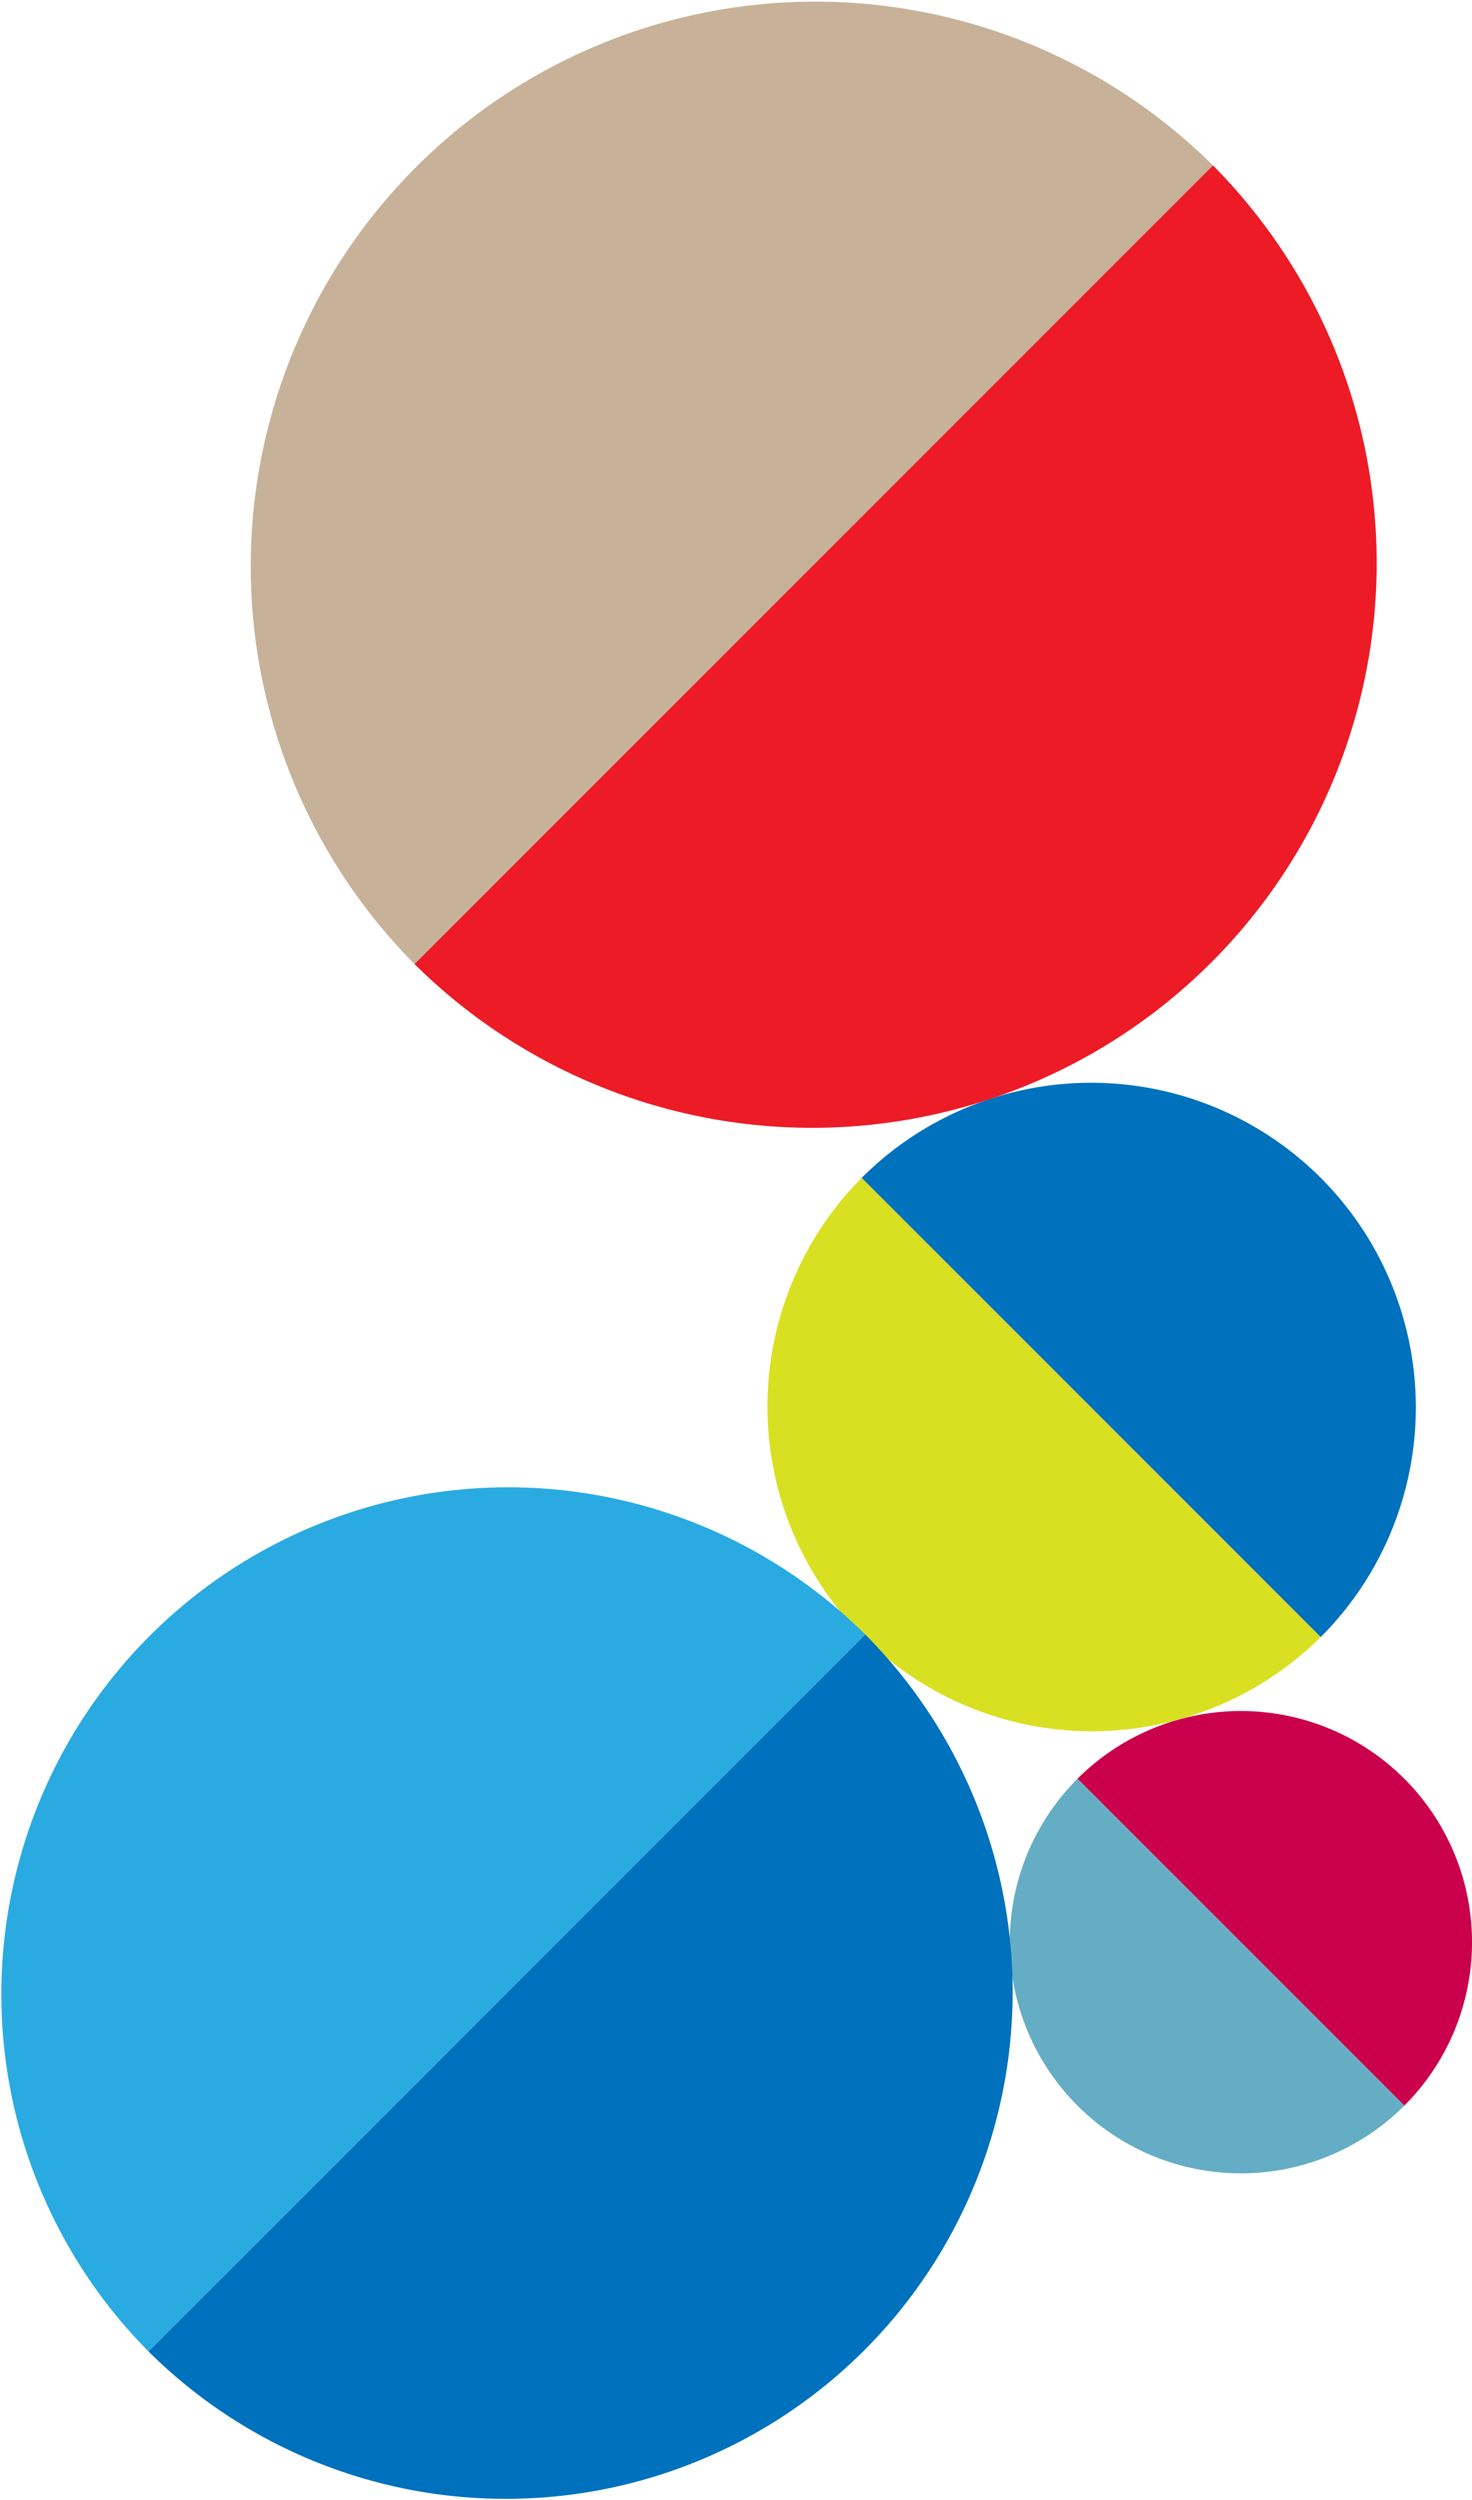
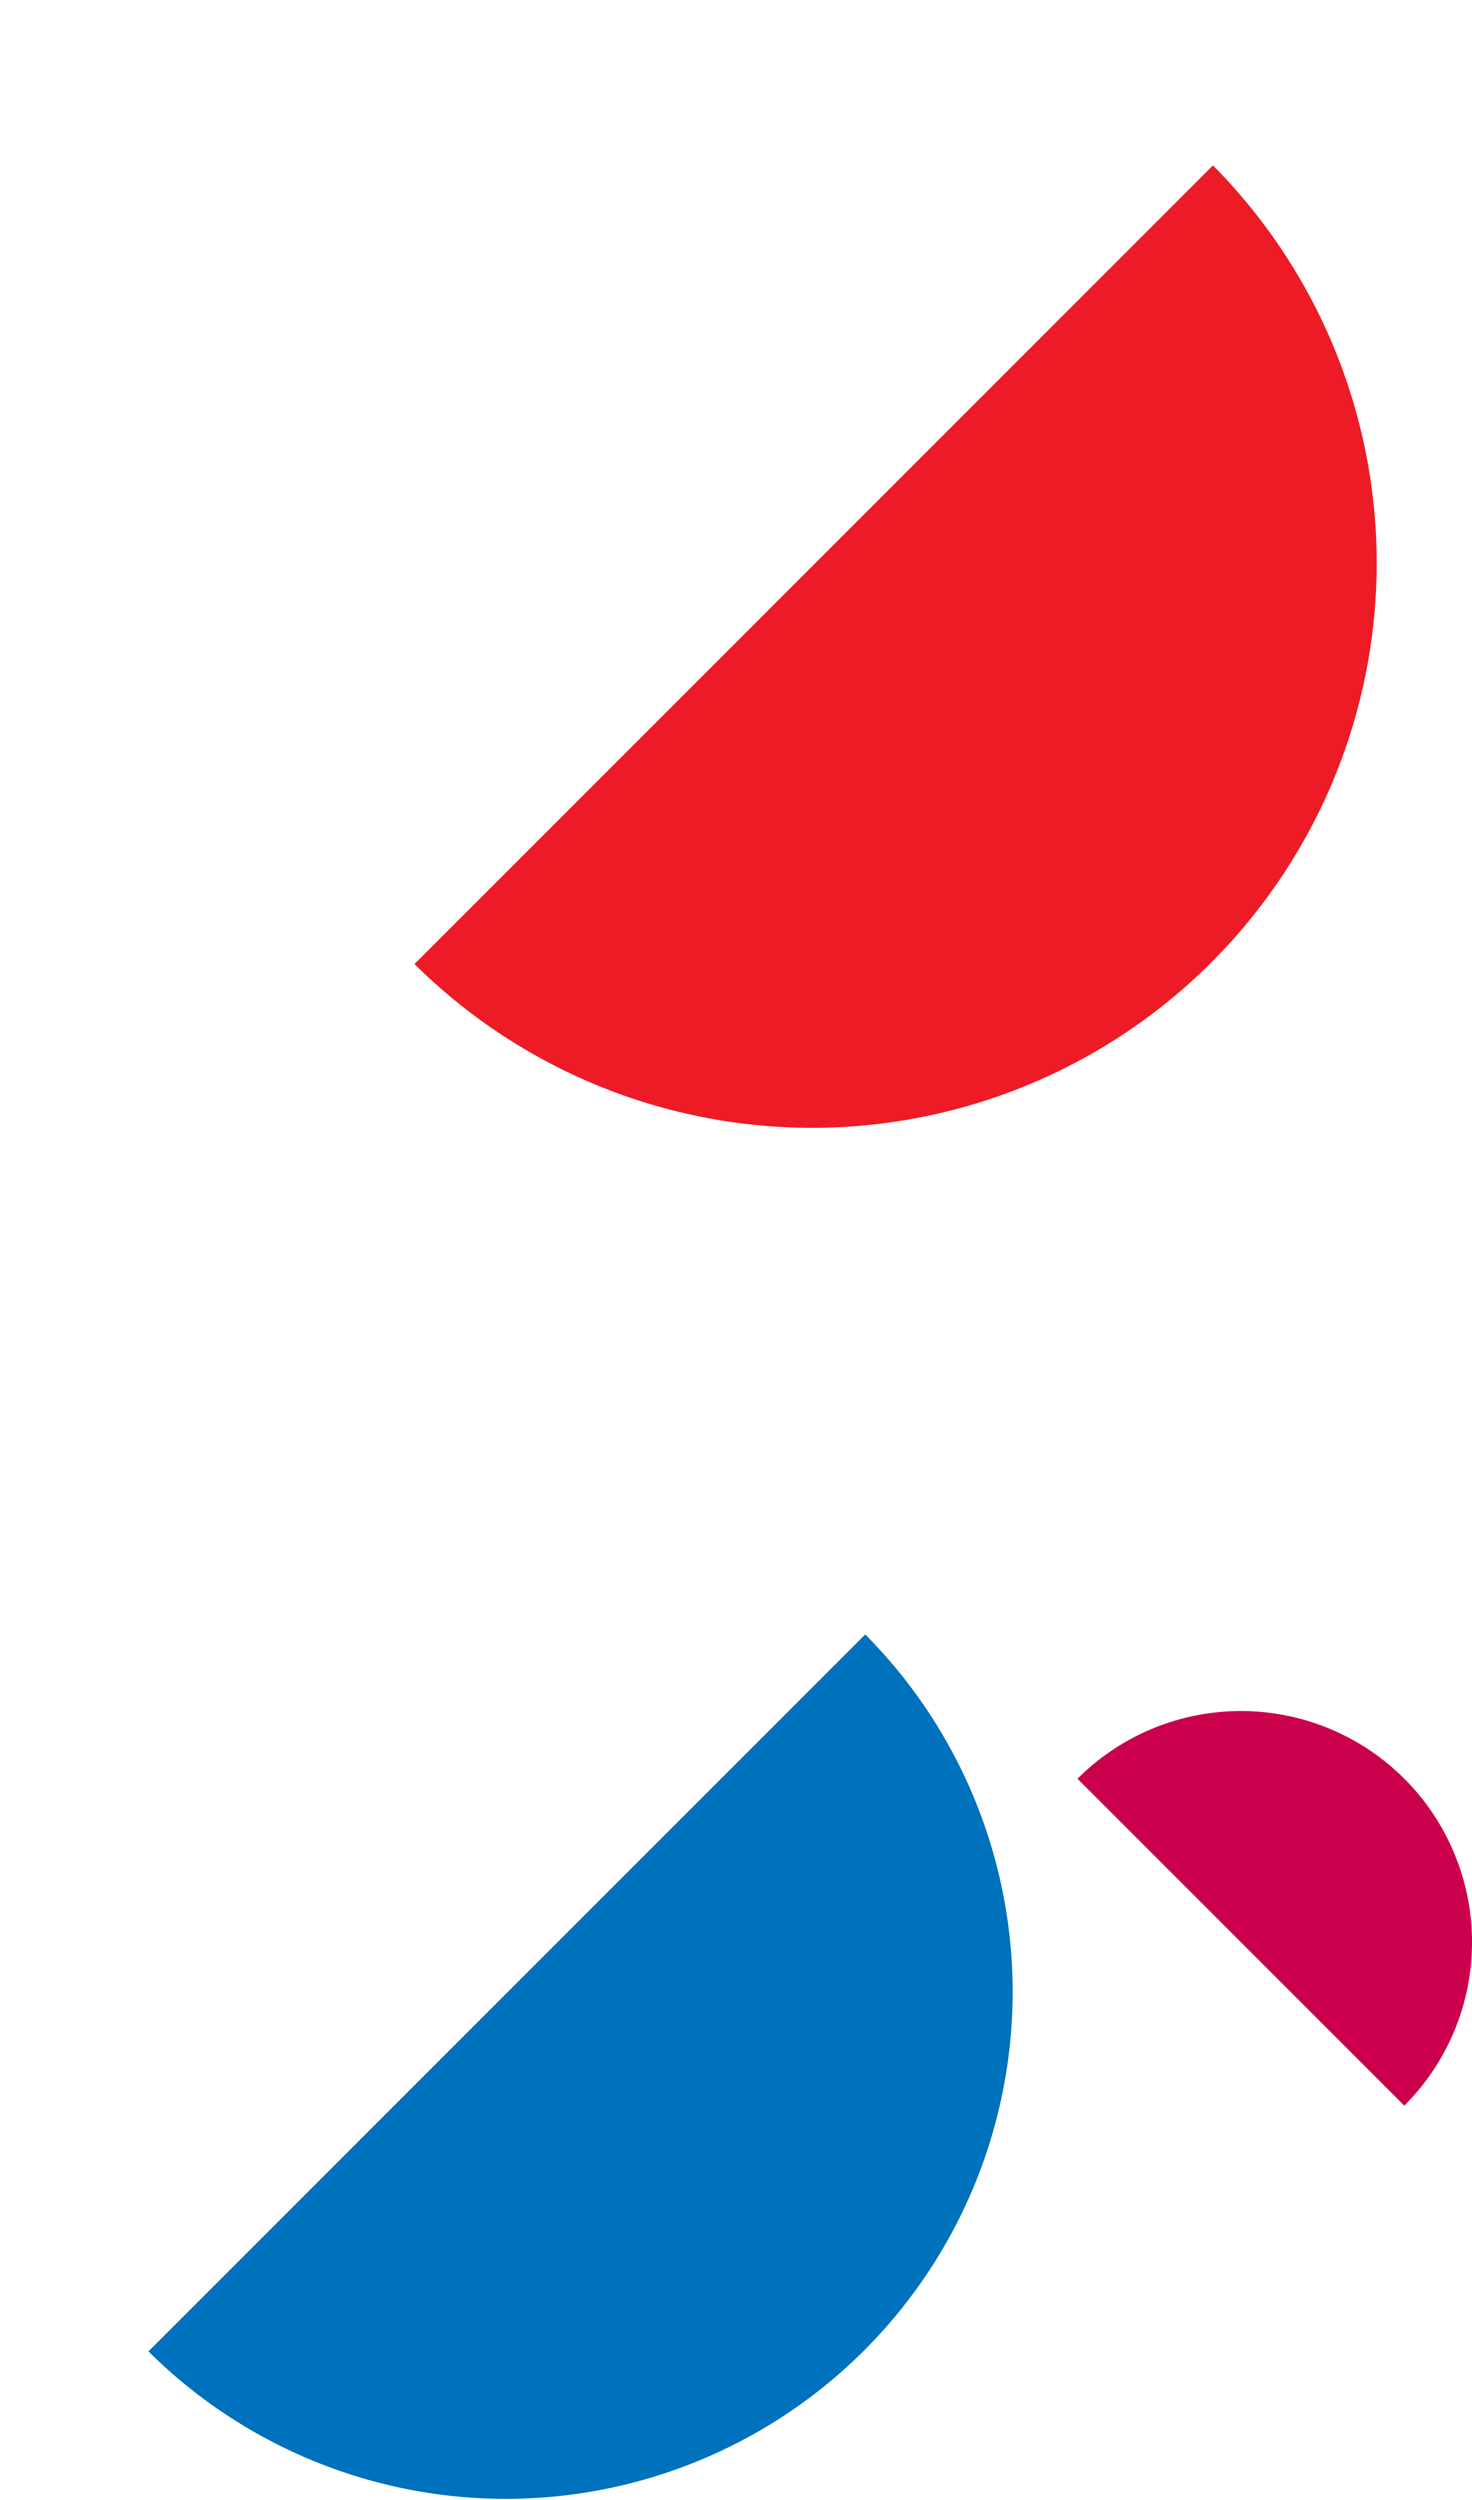
<svg xmlns="http://www.w3.org/2000/svg" width="378.76" height="643.103" viewBox="0 0 378.76 643.103">
  <g id="グループ_833" data-name="グループ 833" transform="translate(129.059 -4802.455)">
    <g id="グループ_144" data-name="グループ 144" transform="translate(130.77 5242.625)">
      <path id="パス_720" data-name="パス 720" d="M84.1,101.515A59.466,59.466,0,0,0,0,17.417Z" transform="translate(17.417 0)" fill="#cb004c" />
-       <path id="パス_721" data-name="パス 721" d="M17.417,0a59.466,59.466,0,0,0,84.1,84.1Z" transform="translate(0 17.417)" fill="#64adc4" />
    </g>
    <g id="グループ_143" data-name="グループ 143" transform="translate(235.247 5081) rotate(90)">
-       <path id="パス_722" data-name="パス 722" d="M0,118.127A83.529,83.529,0,0,0,118.127,0Z" transform="translate(24.465 24.465)" fill="#d9e021" />
-       <path id="パス_723" data-name="パス 723" d="M142.592,24.465A83.528,83.528,0,0,0,24.465,142.592Z" transform="translate(0 0)" fill="#0071bc" />
-     </g>
+       </g>
    <g id="グループ_142" data-name="グループ 142" transform="translate(131.77 5184.729) rotate(90)">
      <path id="パス_769" data-name="パス 769" d="M184.434,222.631A130.414,130.414,0,0,0,0,38.2Z" transform="translate(38.197 0)" fill="#0071bc" />
-       <path id="パス_770" data-name="パス 770" d="M38.2,0A130.414,130.414,0,0,0,222.631,184.433Z" transform="translate(0 38.197)" fill="#29abe2" />
    </g>
    <g id="グループ_829" data-name="グループ 829" transform="translate(0 -459.376)">
-       <path id="パス_724" data-name="パス 724" d="M42.551,0A145.277,145.277,0,0,0,248,205.453Z" transform="translate(183.043 5261.831) rotate(90)" fill="#c7b299" />
      <path id="パス_725" data-name="パス 725" d="M205.453,248A145.277,145.277,0,0,0,0,42.551Z" transform="translate(225.594 5304.382) rotate(90)" fill="#ec1b25" />
    </g>
  </g>
</svg>